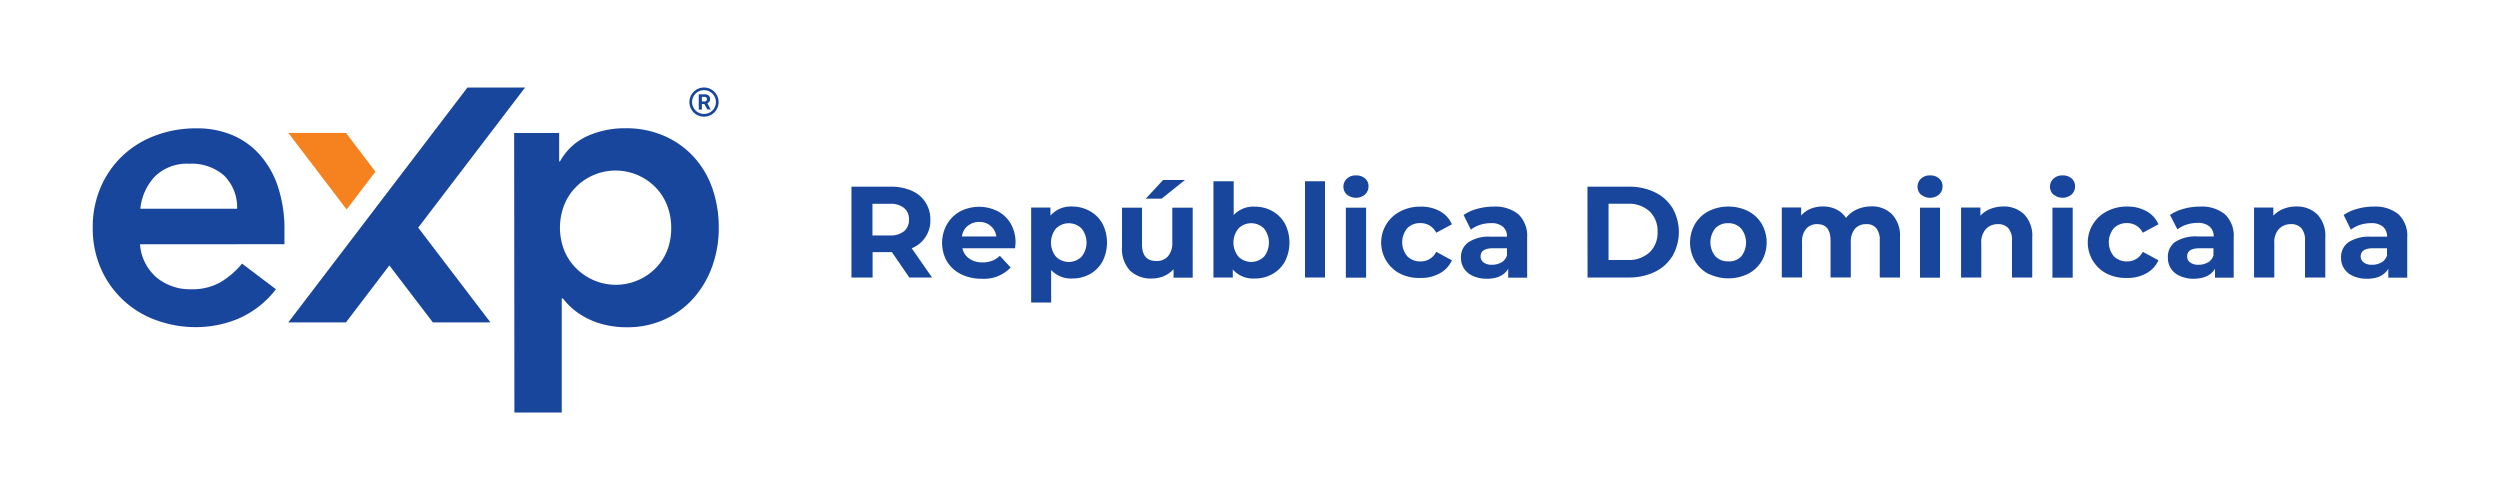
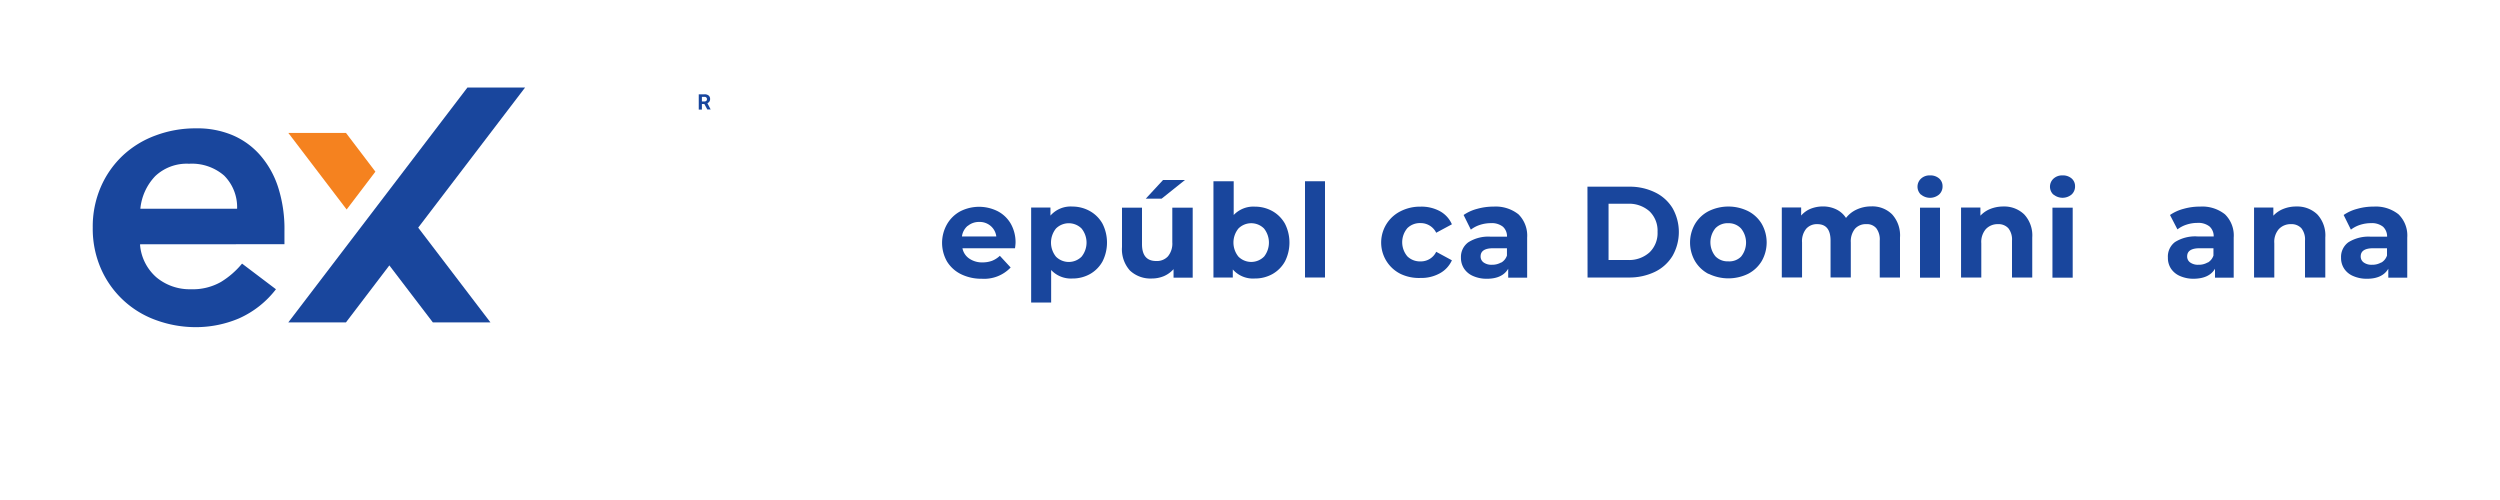
<svg xmlns="http://www.w3.org/2000/svg" id="Layer_1" data-name="Layer 1" viewBox="0 0 500 100">
  <defs>
    <style>.cls-1{fill:#19469d;}.cls-2{fill:#f5821f;}</style>
  </defs>
  <path class="cls-1" d="M28,48.86a9.67,9.67,0,0,0,3.32,6.64,10.39,10.39,0,0,0,6.87,2.35,11.41,11.41,0,0,0,6-1.46,16.83,16.83,0,0,0,4.22-3.67l6.78,5.13a19.12,19.12,0,0,1-7.42,5.84,22.07,22.07,0,0,1-8.6,1.74,23.07,23.07,0,0,1-8-1.42A19,19,0,0,1,20.17,53.69a19.88,19.88,0,0,1-1.62-8.15,19.94,19.94,0,0,1,1.62-8.17,19.06,19.06,0,0,1,4.41-6.28,19.26,19.26,0,0,1,6.55-4,22.62,22.62,0,0,1,8.05-1.42A18.15,18.15,0,0,1,46.42,27,15.26,15.26,0,0,1,52,31a18.28,18.28,0,0,1,3.62,6.43,27.3,27.3,0,0,1,1.27,8.8v2.61Zm19.42-7.11a8.93,8.93,0,0,0-2.6-6.64,9.84,9.84,0,0,0-7-2.36,9.18,9.18,0,0,0-6.75,2.45,10.93,10.93,0,0,0-3,6.55Z" />
-   <path class="cls-1" d="M102.83,26.6h9v5.68H112a11.8,11.8,0,0,1,5.52-5.09,18.29,18.29,0,0,1,7.5-1.54,19,19,0,0,1,7.84,1.54,17.36,17.36,0,0,1,5.92,4.22,18.14,18.14,0,0,1,3.71,6.31,23.54,23.54,0,0,1,1.26,7.84,22.32,22.32,0,0,1-1.34,7.81,19.47,19.47,0,0,1-3.75,6.32,17.2,17.2,0,0,1-5.8,4.22,17.7,17.7,0,0,1-7.42,1.54,18.65,18.65,0,0,1-4.7-.55,16.22,16.22,0,0,1-3.67-1.42,15,15,0,0,1-2.68-1.85,14.45,14.45,0,0,1-1.81-1.94h-.23V82.5h-9.47Zm31.41,18.94a12.13,12.13,0,0,0-.74-4.26,10.6,10.6,0,0,0-2.21-3.62,11.19,11.19,0,0,0-15.82-.53c-.18.17-.35.35-.52.53a10.45,10.45,0,0,0-2.21,3.62,12.47,12.47,0,0,0,0,8.52A10.64,10.64,0,0,0,115,53.42a11.19,11.19,0,0,0,15.82.51c.18-.16.35-.34.52-.51a10.8,10.8,0,0,0,2.21-3.62A12.17,12.17,0,0,0,134.24,45.54Z" />
  <polygon class="cls-1" points="83.64 45.53 98.09 64.48 86.57 64.48 77.87 53.08 69.19 64.48 57.66 64.48 93.49 17.5 105.02 17.5 83.64 45.53" />
  <polygon class="cls-2" points="69.2 26.59 57.67 26.59 69.33 41.9 75.08 34.33 69.2 26.59" />
-   <path class="cls-1" d="M140.81,17.5a2.92,2.92,0,1,0,2.91,2.91,2.91,2.91,0,0,0-2.91-2.91Zm0,5.29a2.38,2.38,0,1,1,2.37-2.38,2.37,2.37,0,0,1-2.37,2.38Z" />
  <path class="cls-1" d="M140.87,20.8h-.49v1.12h-.63V18.86h1.14a1.23,1.23,0,0,1,.83.24.86.86,0,0,1,.3.69.9.9,0,0,1-.13.51,1,1,0,0,1-.41.34l.65,1.25h-.67Zm-.49-.51h.51a.55.55,0,0,0,.37-.12.43.43,0,0,0,.13-.34.42.42,0,0,0-.13-.33.46.46,0,0,0-.37-.13h-.51Z" />
-   <path class="cls-1" d="M181.86,55.5l-3.48-5.07h-3.86V55.5h-4.23V37.34h7.84a10,10,0,0,1,4.19.8,6.18,6.18,0,0,1,2.75,2.28,6.29,6.29,0,0,1,1,3.5,5.91,5.91,0,0,1-3.73,5.73l4.07,5.85Zm-1.07-13.92a4.28,4.28,0,0,0-2.87-.82h-3.43v6.33h3.43a4.35,4.35,0,0,0,2.87-.83,2.87,2.87,0,0,0,1-2.34A2.83,2.83,0,0,0,180.79,41.58Z" />
  <path class="cls-1" d="M203,49.65H192.49a3.24,3.24,0,0,0,1.34,2.05,4.48,4.48,0,0,0,2.65.78,5.55,5.55,0,0,0,1.93-.32,4.93,4.93,0,0,0,1.56-1l2.16,2.34a7.3,7.3,0,0,1-5.76,2.25,9.21,9.21,0,0,1-4.18-.92,6.81,6.81,0,0,1-2.8-2.55,7.53,7.53,0,0,1,0-7.41,6.77,6.77,0,0,1,2.67-2.61,8.28,8.28,0,0,1,7.51,0,6.48,6.48,0,0,1,2.61,2.53,7.55,7.55,0,0,1,.93,3.81A10.68,10.68,0,0,1,203,49.65Zm-9.47-4.48a3.33,3.33,0,0,0-1.14,2.12h6.87a3.27,3.27,0,0,0-1.14-2.11,3.35,3.35,0,0,0-2.29-.79A3.45,3.45,0,0,0,193.57,45.17Z" />
  <path class="cls-1" d="M218,42.23a6.55,6.55,0,0,1,2.5,2.51,8.37,8.37,0,0,1,0,7.55,6.51,6.51,0,0,1-2.5,2.52,7.11,7.11,0,0,1-3.54.89A5.38,5.38,0,0,1,210.23,54v6.5h-4v-19h3.86v1.62a5.37,5.37,0,0,1,4.39-1.81A7.16,7.16,0,0,1,218,42.23Zm-1.69,9.11a4.48,4.48,0,0,0,0-5.64,3.63,3.63,0,0,0-5.11,0,4.48,4.48,0,0,0,0,5.64A3.63,3.63,0,0,0,216.31,51.34Z" />
  <path class="cls-1" d="M238.54,41.53v14h-3.83V53.83a5.51,5.51,0,0,1-1.92,1.39,6.21,6.21,0,0,1-2.41.48A6,6,0,0,1,226,54.12a6.33,6.33,0,0,1-1.6-4.7V41.53h4v7.3c0,2.24.94,3.37,2.82,3.37a3,3,0,0,0,2.36-.92,4,4,0,0,0,.88-2.82V41.53ZM232.61,36H237l-4.69,3.74h-3.16Z" />
  <path class="cls-1" d="M254.49,42.23a6.55,6.55,0,0,1,2.5,2.51,8.37,8.37,0,0,1,0,7.55,6.51,6.51,0,0,1-2.5,2.52,7.12,7.12,0,0,1-3.55.89,5.35,5.35,0,0,1-4.38-1.81V55.5h-3.87V36.25h4.05V43A5.41,5.41,0,0,1,251,41.33,7.13,7.13,0,0,1,254.49,42.23Zm-1.69,9.11a4.53,4.53,0,0,0,0-5.64,3.62,3.62,0,0,0-5.11,0,4.46,4.46,0,0,0,0,5.63,3.62,3.62,0,0,0,5.11,0Z" />
  <path class="cls-1" d="M261,36.25h4V55.5h-4Z" />
-   <path class="cls-1" d="M269.38,38.94a2.19,2.19,0,0,1,0-3.21,2.53,2.53,0,0,1,1.81-.65,2.64,2.64,0,0,1,1.81.6,2,2,0,0,1,.7,1.56,2.2,2.2,0,0,1-.7,1.67,2.84,2.84,0,0,1-3.62,0Zm-.21,2.59h4.05v14h-4.05Z" />
  <path class="cls-1" d="M280.11,54.78a7,7,0,0,1,0-12.53,8.54,8.54,0,0,1,4-.92,7.76,7.76,0,0,1,3.86.9,5.5,5.5,0,0,1,2.41,2.63l-3.14,1.69a3.44,3.44,0,0,0-3.14-1.93,3.56,3.56,0,0,0-2.62,1,4.37,4.37,0,0,0,0,5.66,3.6,3.6,0,0,0,2.62,1,3.4,3.4,0,0,0,3.14-1.92l3.14,1.7a5.58,5.58,0,0,1-2.41,2.6,7.63,7.63,0,0,1-3.86.93A8.52,8.52,0,0,1,280.11,54.78Z" />
  <path class="cls-1" d="M303.7,42.87a6,6,0,0,1,1.73,4.66v8h-3.79V53.75c-.76,1.3-2.17,2-4.25,2a6.64,6.64,0,0,1-2.78-.55,4.08,4.08,0,0,1-1.81-1.5,3.91,3.91,0,0,1-.61-2.18,3.61,3.61,0,0,1,1.47-3.06,7.46,7.46,0,0,1,4.52-1.12h3.22a2.57,2.57,0,0,0-.82-2,3.59,3.59,0,0,0-2.41-.71,7.11,7.11,0,0,0-2.19.35,5.92,5.92,0,0,0-1.81.95L292.72,43a8.7,8.7,0,0,1,2.74-1.24,12.12,12.12,0,0,1,3.28-.44A7.31,7.31,0,0,1,303.7,42.87Zm-3.45,9.65a2.61,2.61,0,0,0,1.14-1.41V49.65h-2.78c-1.66,0-2.49.55-2.49,1.64a1.45,1.45,0,0,0,.6,1.2,2.66,2.66,0,0,0,1.68.46,3.54,3.54,0,0,0,1.85-.47Z" />
  <path class="cls-1" d="M317.49,37.34h8.25A11.46,11.46,0,0,1,331,38.47a8.31,8.31,0,0,1,3.51,3.16,9.66,9.66,0,0,1,0,9.54A8.38,8.38,0,0,1,331,54.36a11.74,11.74,0,0,1-5.24,1.14h-8.25ZM325.55,52a6.1,6.1,0,0,0,4.35-1.52,5.35,5.35,0,0,0,1.61-4.11,5.37,5.37,0,0,0-1.61-4.11,6.14,6.14,0,0,0-4.35-1.51h-3.84V52Z" />
  <path class="cls-1" d="M341.7,54.78A6.8,6.8,0,0,1,339,52.22a7.45,7.45,0,0,1,0-7.42,6.76,6.76,0,0,1,2.73-2.57,8.92,8.92,0,0,1,7.9,0,6.75,6.75,0,0,1,2.72,2.55,7.5,7.5,0,0,1,0,7.42,6.84,6.84,0,0,1-2.72,2.56,9,9,0,0,1-7.9,0Zm6.51-3.45a4.46,4.46,0,0,0,0-5.63,3.37,3.37,0,0,0-2.55-1.06,3.4,3.4,0,0,0-2.57,1,4.43,4.43,0,0,0,0,5.63,3.4,3.4,0,0,0,2.57,1A3.32,3.32,0,0,0,348.21,51.33Z" />
  <path class="cls-1" d="M378.42,42.87A6.24,6.24,0,0,1,380,47.5v8h-4.05V48.13a3.73,3.73,0,0,0-.69-2.48,2.42,2.42,0,0,0-2-.82,2.88,2.88,0,0,0-2.26.92,4,4,0,0,0-.84,2.74v7h-4.05V48.13c0-2.2-.88-3.3-2.65-3.3a2.83,2.83,0,0,0-2.22.92,3.92,3.92,0,0,0-.83,2.74v7h-4.05v-14h3.87v1.62a5,5,0,0,1,1.9-1.36,6.57,6.57,0,0,1,2.48-.46,6,6,0,0,1,2.67.6,4.78,4.78,0,0,1,1.92,1.7,5.64,5.64,0,0,1,2.17-1.7,6.87,6.87,0,0,1,2.86-.61A5.59,5.59,0,0,1,378.42,42.87Z" />
  <path class="cls-1" d="M384.2,38.94a2.19,2.19,0,0,1,0-3.21,2.5,2.5,0,0,1,1.81-.65,2.62,2.62,0,0,1,1.8.6,2,2,0,0,1,.7,1.56,2.16,2.16,0,0,1-.7,1.67,2.82,2.82,0,0,1-3.61,0ZM384,41.53h4v14h-4Z" />
  <path class="cls-1" d="M404.85,42.89a6.16,6.16,0,0,1,1.6,4.61v8H402.4V48.13a3.62,3.62,0,0,0-.73-2.48,2.65,2.65,0,0,0-2.09-.82,3.22,3.22,0,0,0-2.42,1,3.92,3.92,0,0,0-.9,2.81V55.5h-4.05v-14h3.87v1.64a5.44,5.44,0,0,1,2-1.36,7,7,0,0,1,2.62-.48A5.72,5.72,0,0,1,404.85,42.89Z" />
  <path class="cls-1" d="M410.7,38.94a2.18,2.18,0,0,1,0-3.21,2.54,2.54,0,0,1,1.8-.65,2.63,2.63,0,0,1,1.81.6,2,2,0,0,1,.7,1.56,2.16,2.16,0,0,1-.7,1.67,2.83,2.83,0,0,1-3.6,0Zm-.21,2.59h4.05v14h-4.05Z" />
-   <path class="cls-1" d="M421.45,54.78a7,7,0,0,1,0-12.55,8.44,8.44,0,0,1,4-.92,7.77,7.77,0,0,1,3.83.92,5.46,5.46,0,0,1,2.41,2.63l-3.14,1.69a3.42,3.42,0,0,0-3.13-1.93,3.6,3.6,0,0,0-2.63,1,4.4,4.4,0,0,0,0,5.66,3.64,3.64,0,0,0,2.63,1,3.39,3.39,0,0,0,3.13-1.92l3.14,1.7a5.58,5.58,0,0,1-2.41,2.6,7.62,7.62,0,0,1-3.85.93A8.63,8.63,0,0,1,421.45,54.78Z" />
  <path class="cls-1" d="M445,42.87a5.92,5.92,0,0,1,1.74,4.66v8H443V53.75q-1.14,1.95-4.22,2a6.68,6.68,0,0,1-2.79-.55,4.08,4.08,0,0,1-1.81-1.5,3.9,3.9,0,0,1-.6-2.18A3.62,3.62,0,0,1,435,48.41a7.58,7.58,0,0,1,4.53-1.12h3.21a2.62,2.62,0,0,0-.84-2,3.59,3.59,0,0,0-2.41-.71,7,7,0,0,0-2.19.35,5.81,5.81,0,0,0-1.81.95L434,43a8.7,8.7,0,0,1,2.74-1.24,11.74,11.74,0,0,1,3.28-.44A7.28,7.28,0,0,1,445,42.87Zm-3.45,9.65a2.57,2.57,0,0,0,1.14-1.41V49.65h-2.77c-1.66,0-2.49.55-2.49,1.64a1.45,1.45,0,0,0,.6,1.2,2.64,2.64,0,0,0,1.67.46,3.43,3.43,0,0,0,1.85-.47Z" />
  <path class="cls-1" d="M463.47,42.89a6.16,6.16,0,0,1,1.59,4.61v8H461V48.13a3.61,3.61,0,0,0-.72-2.48,2.69,2.69,0,0,0-2.11-.82,3.21,3.21,0,0,0-2.41,1,3.88,3.88,0,0,0-.9,2.81V55.5h-4.05v-14h3.86v1.64a5.48,5.48,0,0,1,2-1.36,6.88,6.88,0,0,1,2.62-.48A5.76,5.76,0,0,1,463.47,42.89Z" />
  <path class="cls-1" d="M479.71,42.87a5.92,5.92,0,0,1,1.74,4.66v8h-3.79V53.75c-.76,1.3-2.17,2-4.25,2a6.68,6.68,0,0,1-2.79-.55,4,4,0,0,1-1.81-1.5,3.9,3.9,0,0,1-.6-2.18,3.62,3.62,0,0,1,1.46-3.06,7.58,7.58,0,0,1,4.53-1.12h3.22a2.64,2.64,0,0,0-.82-2,3.59,3.59,0,0,0-2.41-.71,7.13,7.13,0,0,0-2.2.35,6,6,0,0,0-1.81.95L468.73,43a8.7,8.7,0,0,1,2.74-1.24,11.74,11.74,0,0,1,3.28-.44A7.28,7.28,0,0,1,479.71,42.87Zm-3.45,9.65a2.61,2.61,0,0,0,1.14-1.41V49.65h-2.77c-1.66,0-2.49.55-2.49,1.64a1.45,1.45,0,0,0,.6,1.2,2.62,2.62,0,0,0,1.67.46,3.43,3.43,0,0,0,1.85-.47Z" />
</svg>